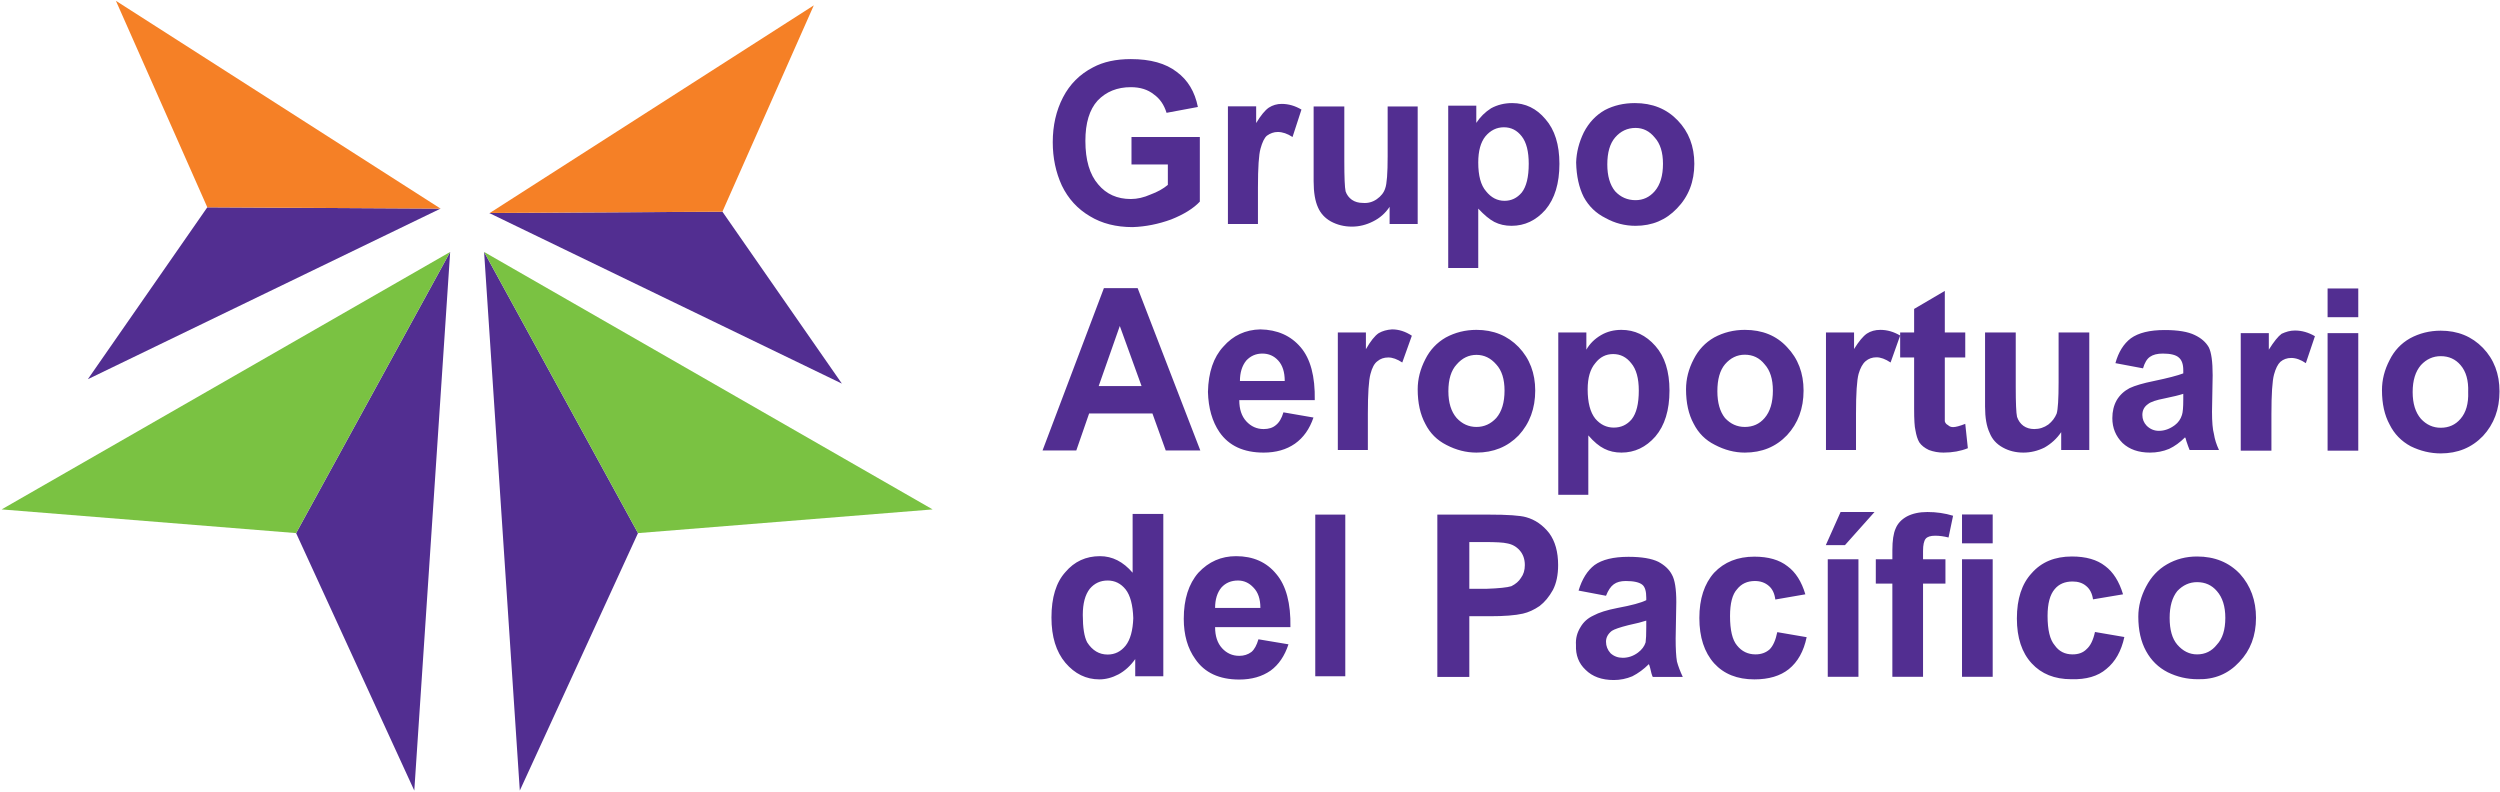
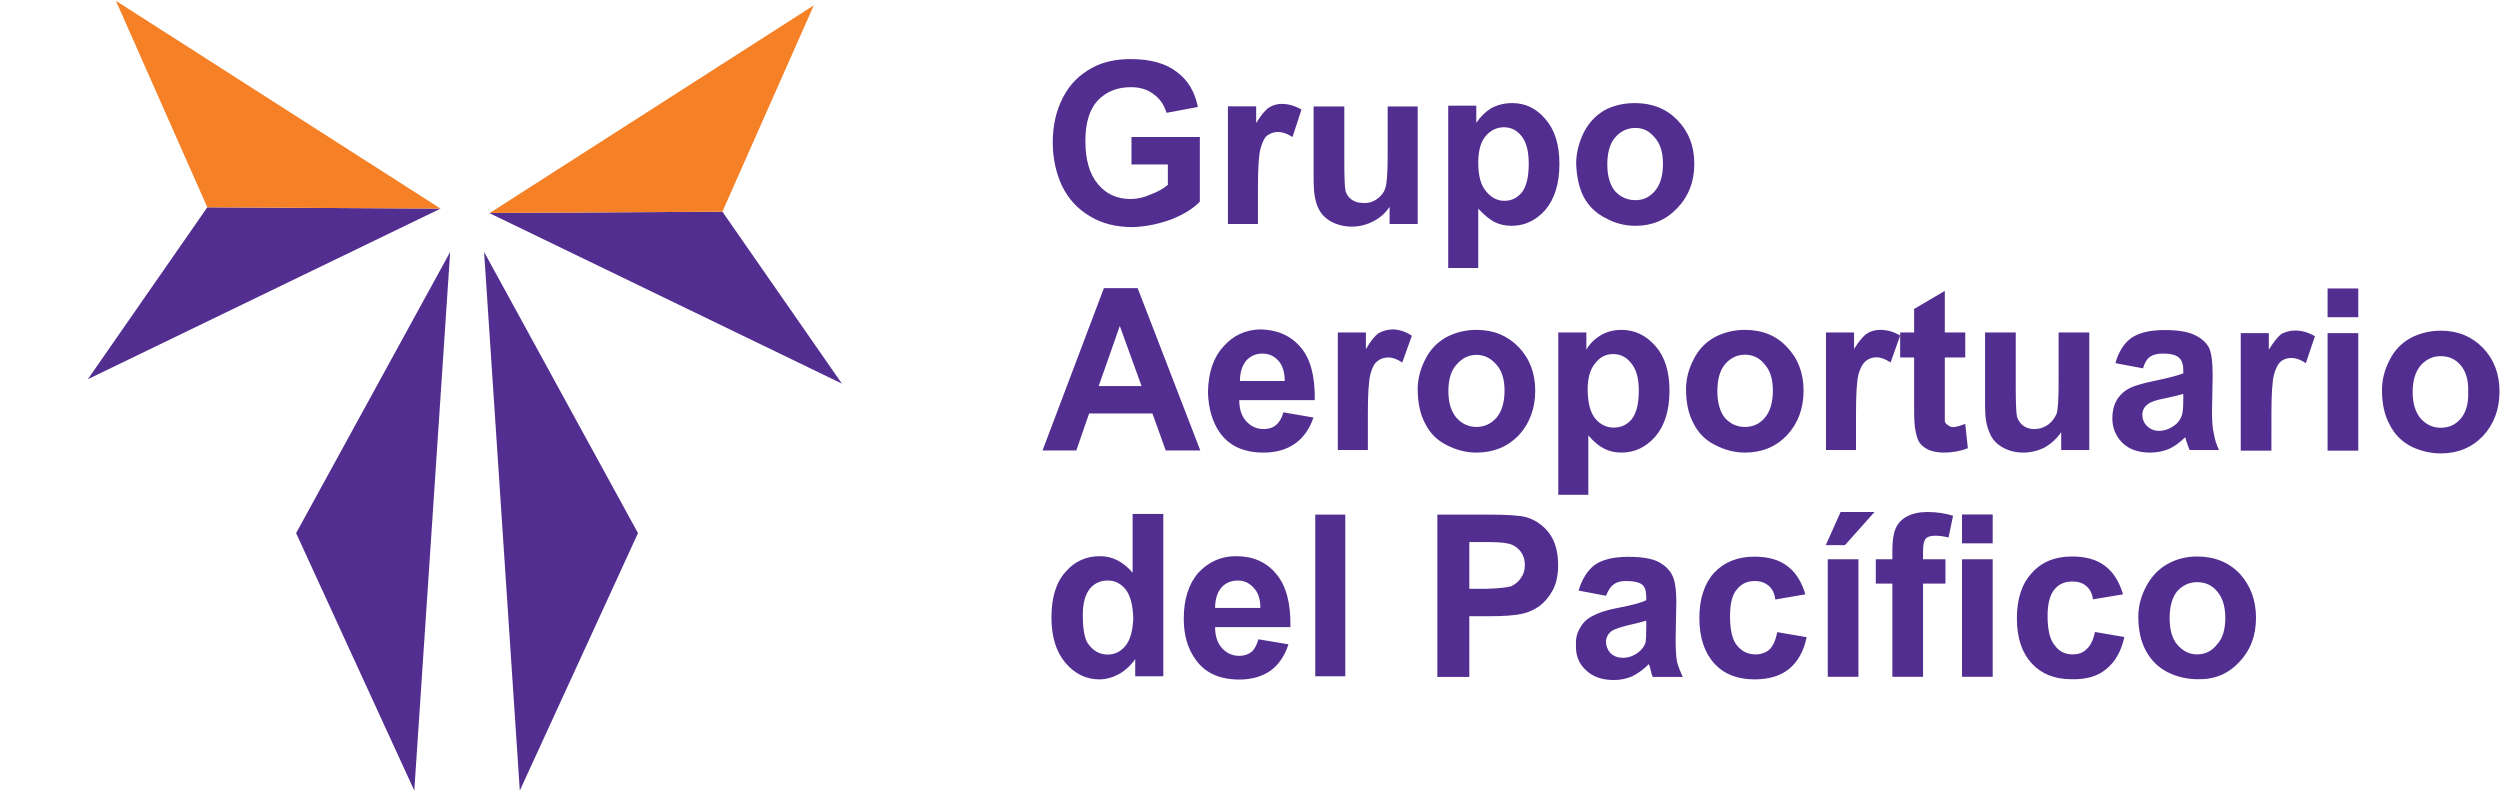
<svg xmlns="http://www.w3.org/2000/svg" version="1.2" viewBox="0 0 1540 488" width="1540" height="488">
  <title>IS_2022_GAP_eng_9_C-1-pdf-svg</title>
  <defs>
    <clipPath clipPathUnits="userSpaceOnUse" id="cp1">
      <path d="m-729.2-833.5h10753.76v6297.6h-10753.76z" />
    </clipPath>
  </defs>
  <style>
		.s0 { fill: #522e91 } 
		.s1 { fill: #f58026 } 
		.s2 { fill: #7ac242 } 
	</style>
  <g id="Clip-Path: Page 1" clip-path="url(#cp1)">
    <g id="Page 1">
      <path id="Path 15" class="s0" d="m271.4 128.5l-217.3 105.1 73.6-105.9z" />
      <path id="Path 16" class="s1" d="m71.4 0.5l200 128-143.7-0.8z" />
      <path id="Path 17" class="s0" d="m301.3 131.2l217.3 105.1-73.6-105.9z" />
      <path id="Path 18" class="s1" d="m501.3 3.3l-199.6 127.9 143.3-0.8z" />
      <path id="Path 19" class="s0" d="m277.3 155.2l-22.1 331.8-72.8-158.6z" />
-       <path id="Path 20" class="s2" d="m1 313.8l276.3-158.6-94.9 173.2z" />
      <path id="Path 21" class="s0" d="m298.2 155.2l22 331.8 72.8-158.6z" />
-       <path id="Path 22" class="s2" d="m574.5 313.8l-276.3-158.6 94.8 173.2z" />
      <path id="Path 23" fill-rule="evenodd" class="s0" d="m716.6 416.6h-17.3v-10.6q-4.4 6.2-10.3 9.4-5.9 3.1-11.8 3.1-12.2 0-20.9-10.2-8.6-10.2-8.6-27.9 0-18.5 8.6-28 8.3-9.8 21.3-9.8 11.4 0 20.1 10.2v-36.2h18.9zm-49.6-37.8q0 11.8 2.7 16.9 4.8 7.5 12.6 7.5 6.7 0 11.1-5.5 4.3-5.5 4.7-16.9-0.4-12.2-4.7-17.7-4.4-5.5-11.1-5.5-6.7 0-11 5.1-4.3 5.5-4.3 16.1zm108.2 15l18.5 3.1q-3.5 10.7-11 16.2-7.9 5.5-19.3 5.5-18.5 0-27.1-12.6-7.1-9.9-7.1-24.8 0-18.1 9-28.4 9.5-10.2 23.2-10.2 15.8 0 24.8 11 9.1 10.7 8.7 32.7h-46.4q0 8.3 4.3 13 4.3 4.7 10.6 4.7 4.3 0 7.5-2.4 2.7-2.3 4.3-7.8zm1.2-19.3q0-8.3-4.3-12.6-4-4.3-9.5-4.3-6.3 0-10.2 4.3-3.9 4.7-3.9 12.6zm33.8-57.5h18.5v99.6h-18.5zm75.2 100v-100h31.5q17.7 0 23.2 1.6 8.3 2.3 14.2 9.8 5.5 7.5 5.5 19.7 0 9.1-3.2 15.3-3.5 6.3-8.2 9.9-5.1 3.5-10.3 4.7-7 1.6-20.4 1.6h-12.6v37.4zm19.7-83.1v28.8h10.6q11.4-0.4 15.3-1.6 4-2 5.9-5.1 2.4-3.2 2.4-7.9 0-5.5-3.2-9.1-3.1-3.5-7.8-4.3-3.2-0.8-13.8-0.8zm84.2 33.1l-16.9-3.2q3.2-10.6 9.8-15.7 7.1-5.1 20.9-5.1 12.2 0 18.5 3.1 5.9 3.2 8.3 7.9 2.7 4.7 2.7 16.9l-0.4 22.5q0 9.4 0.8 14.1 1.2 4.4 3.6 9.5h-18.5q-0.8-1.6-1.6-5.5-0.4-1.6-0.8-2.4-4.7 4.7-10.2 7.5-5.5 2.3-11.4 2.3-11.1 0-17.4-6.3-6.3-5.9-5.9-15.3-0.4-5.9 2.8-11 2.7-4.7 7.9-7.1 5.1-2.8 14.9-4.7 13-2.4 17.7-4.8v-1.5q0-5.9-2.3-7.9-2.8-2.4-10.3-2.4-4.7 0-7.4 2-2.8 2-4.8 7.1zm24.8 15.3q-3.5 1.2-11 2.8-7.9 2-10.2 3.5-3.6 2.8-3.6 6.7 0 4 2.8 7.1 3.1 2.8 7.5 2.8 5.1 0 9.4-3.2 3.6-2.7 4.7-6.3 0.4-2.7 0.4-9.4zm98-16.2l-18.5 3.2q-0.7-5.5-3.9-8.3-3.5-3.1-8.7-3.1-7 0-11 5.1-4.3 4.7-4.3 16.5 0 13 4.3 18.1 4.4 5.5 11.4 5.5 5.2 0 8.7-3.1 3.2-3.2 4.7-10.6l18.1 3.1q-2.7 13-11 19.7-7.9 6.3-21.2 6.3-15.8 0-24.8-9.9-9.1-10.2-9.1-27.9 0-17.7 9.1-27.9 9.4-9.9 24.8-9.9 12.9 0 20.4 5.9 7.5 5.5 11 17.3zm12.6-30.3l9.1-20.4h20.9l-18.2 20.4zm1.2 8.7h18.9v72.4h-18.9zm29.6 0h10.2v-5.5q0-9 2-13.4 1.9-4.7 7-7.5 5.2-2.7 12.6-2.7 8.3 0 15.8 2.3l-2.8 13.4q-4.3-1.1-8.2-1.1-4.4 0-5.9 1.9-1.6 2-1.6 7.5v5.1h13.8v15h-13.8v57.4h-18.9v-57.4h-10.2zm53.1 0h18.9v72.4h-18.9zm0-27.6h18.9v17.8h-18.9zm99.2 49.2l-18.5 3.1q-0.8-5.5-4.3-8.3-3.2-2.7-8.3-2.7-7.1 0-11 4.7-4.4 5.1-4.4 16.5 0 13 4.4 18.1 3.9 5.6 11 5.6 5.5 0 8.6-3.2 3.6-3.1 5.2-10.6l18.1 3.1q-2.8 13-11.1 19.7-7.8 6.7-21.6 6.3-15.4 0-24.4-9.8-9.1-9.9-9.1-27.6 0-18.1 9.1-27.9 9-10.3 24.8-10.3 13 0 20.5 5.9 7.4 5.5 11 17.4zm9.4 13.7q0-9.4 4.8-18.5 4.7-9 12.9-13.7 8.3-4.8 18.5-4.8 16.2 0 26.4 10.7 9.9 11 9.9 27.1 0 16.5-10.3 27.2-10.2 11-25.6 10.6-9.8 0-18.5-4.3-8.6-4.4-13.3-13-4.8-8.7-4.8-21.3zm19.3 0.8q0 11 4.7 16.5 5.2 6 12.2 6 7.5 0 12.2-6 5.2-5.5 5.2-16.5 0-10.6-5.2-16.5-4.7-5.5-12.2-5.5-7 0-12.2 5.5-4.7 5.9-4.7 16.5zm-597.1-103.1h-21.3l-8.2-22.8h-39l-7.9 22.8h-20.8l37.8-100h20.8zm-36.2-39.7l-13.4-37-13 37z" />
      <path id="Path 24" fill-rule="evenodd" class="s0" d="m790.6 254l18.5 3.2q-3.6 10.6-11.4 16.1-7.9 5.5-19.3 5.5-18.5 0-27.2-12.6-6.7-9.8-7.1-24.8 0.4-18.1 9.5-27.9 9-10.3 22.8-10.6 15.7 0.3 24.8 11 9.1 10.6 8.7 32.6h-46.5q0 8.3 4.3 13 4.4 4.8 10.7 4.8 4.7 0 7.5-2.4 3.1-2.4 4.7-7.9zm0.8-19.3q0-8.2-4-12.6-3.9-4.3-9.8-4.3-5.9 0-9.9 4.3-3.9 4.8-3.9 12.6zm51.2 42.5h-18.5v-72.4h17.3v10.3q4.3-7.5 7.9-9.9 3.5-2 8.2-2.3 6.3 0 12.2 3.9l-5.9 16.5q-4.7-3.1-8.6-3.1-4 0-6.7 2.3-2.8 2-4.3 7.9-1.6 5.9-1.6 24.4zm30.7-37.4q0-9.4 4.7-18.5 4.3-8.6 12.6-13.4 8.7-4.7 18.9-4.7 15.7 0 26 10.6 10.2 10.7 10.2 26.8 0 16.5-10.2 27.6-10.3 10.6-26 10.6-9.5 0-18.5-4.7-8.7-4.4-13-13-4.7-8.7-4.7-21.3zm18.9 1.2q0 10.6 5.1 16.5 5.1 5.5 12.2 5.5 7.1 0 12.2-5.5 5.1-5.9 5.1-16.9 0-10.6-5.1-16.1-5.1-5.9-12.2-5.9-7.1 0-12.2 5.9-5.1 5.5-5.1 16.5zm67.7-36.2h17.3v10.6q3.1-5.5 9.1-9 5.5-3.2 12.5-3.2 12.2 0 20.9 9.9 8.7 9.8 8.7 27.5 0 18.1-8.7 28.3-8.7 9.9-20.9 9.9-5.9 0-10.6-2.4-4.7-2.3-9.8-8.2v36.6h-18.5zm18.1 35q0 12.2 4.7 18.1 4.7 5.5 11.4 5.5 6.7 0 11-5.1 4.4-5.5 4.4-17.7 0-11.4-4.7-16.9-4.4-5.6-11.1-5.6-6.7 0-11 5.6-4.7 5.5-4.7 16.1zm60.6 0q0-9.5 4.7-18.5 4.4-8.7 12.6-13.4 8.7-4.7 18.9-4.7 16.2 0 26 10.6 10.2 10.6 10.2 26.8 0 16.5-10.2 27.5-10.2 10.7-26 10.7-9.4 0-18.5-4.8-8.6-4.3-13-13-4.7-8.6-4.7-21.2zm19.3 1.2q0 10.6 4.7 16.5 5.1 5.5 12.2 5.5 7.5 0 12.2-5.5 5.1-5.9 5.1-16.9 0-10.6-5.1-16.2-4.7-5.9-12.2-5.9-7.1 0-12.2 5.9-4.7 5.6-4.7 16.6zm85.4 36.2h-18.5v-72.4h17.3v10.2q4.4-7.1 7.9-9.5 3.5-2.3 8.3-2.3 6.3 0 12.2 3.5l-5.9 16.6q-4.8-3.2-8.7-3.2-3.9 0-6.7 2.4-2.7 2.3-4.3 7.8-1.6 5.9-1.6 24.4zm67.3-72.4v15.4h-12.6c0 6 0 38.5 0 39.3q0.4 1.6 2 2.4 1.2 1.2 3.1 1.2 2.4 0 7.5-2l1.6 15q-6.7 2.7-15 2.7-4.7 0-9-1.6-4-1.9-5.9-4.7-1.6-2.7-2.4-7.5-0.8-3.1-0.8-13.3v-31.5h-8.6v-15.4h8.6v-14.5l18.9-11.1v25.6zm59.1 72.4v-11q-4 5.9-10.3 9.5-6.3 3.1-13 3.1-7 0-12.6-3.1-5.9-3.2-8.2-9.1-2.8-5.9-2.8-16.1v-45.7h18.9v33.5q0 14.9 0.8 18.5 1.2 3.5 3.9 5.5 2.8 2 6.7 2 4.8 0 8.7-2.8 3.5-2.8 5.1-6.7 1.2-3.9 1.2-19.3v-30.7h18.9v72.4zm50.4-50.3l-17-3.2q2.8-10.2 9.5-15.3 7.1-5.1 20.8-5.1 12.3 0 18.6 3.1 5.9 2.8 8.6 7.5 2.4 4.7 2.4 17.3l-0.4 22.4q0 9.5 1.2 13.8 0.7 4.7 3.1 9.8h-18.1q-0.8-1.9-2-5.5-0.4-1.9-0.8-2.3-4.7 4.7-9.8 7.1-5.5 2.3-11.8 2.3-10.6 0-16.9-5.9-6.3-6.3-6.3-15.3 0-6.3 2.7-11.1 2.8-4.7 7.9-7.4 5.1-2.4 15-4.4 12.9-2.7 18.1-4.7v-2q0-5.5-2.8-7.8-2.7-2.4-9.8-2.4-5.1 0-7.9 2-2.8 1.9-4.3 7.1zm24.8 15.7q-3.6 1.2-11.4 2.8-7.9 1.5-10.3 3.5-3.5 2.4-3.5 6.7 0 3.9 2.7 6.7 3.2 3.1 7.5 3.1 5.1 0 9.8-3.5 3.2-2.4 4.4-6.3 0.8-2.4 0.8-9.4zm54.3 35h-18.9v-72.4h17.3v10.2q4.7-7.5 7.9-9.8c2.7-1.2 5.1-2 8.2-2q6.3 0 12.3 3.5l-5.6 16.6q-4.7-3.2-9-3.2-3.9 0-6.7 2.4-2.4 2.3-3.9 7.8-1.6 5.9-1.6 24.4zm34.6-72.4h18.9v72.4h-18.9zm0-27.5h18.9v17.7h-18.9zm33.5 62.6q0-9.5 4.7-18.5 4.3-8.7 12.6-13.4 8.7-4.7 18.9-4.7 15.7 0 26 10.6 10.2 10.6 10.2 26.8 0 16.5-10.2 27.5-10.3 10.7-26 10.7-9.5 0-18.5-4.4-8.7-4.7-13-13.4-4.7-8.6-4.7-21.2zm18.9 1.2q0 10.6 5.1 16.5 5.1 5.5 12.2 5.5 7.5 0 12.2-5.5 5.1-5.9 4.7-16.5 0.4-10.7-4.7-16.6-4.7-5.5-12.2-5.5-7.1 0-12.2 5.5-5.1 5.9-5.1 16.6zm-789.2-140.2v-16.9h42.1v39.8q-5.9 6.3-17.7 11-11.8 4.3-23.7 4.7-15.3 0-26.3-6.7-11.4-6.7-17.3-18.9-5.6-12.2-5.6-26.7 0-15.4 6.3-27.6 6.3-12.2 18.5-18.5 9.5-5.1 23.3-5.1 18.1 0 28.3 7.9 10.2 7.5 13 21.6l-19.3 3.6q-2.3-7.5-7.9-11.4-5.5-4.4-14.1-4.4-12.6 0-20.5 8.3-7.5 8.3-7.5 24.8 0 17.7 7.9 26.8 7.5 9 20.1 9 5.9 0 12.2-2.8 6.3-2.3 10.6-5.9v-12.6zm77.9 36.7h-18.5v-72.5h17.4v10.3q4.3-7.1 7.8-9.5 3.6-2.3 7.9-2.3 6.3 0 12.2 3.5l-5.5 16.9q-4.7-3.1-9.1-3.1-3.5 0-6.7 2.3-2.3 2-3.9 7.9-1.6 5.5-1.6 24zm81.1 0v-10.6q-3.9 5.9-10.2 9-6.3 3.2-13 3.2-7.1 0-13-3.2-5.5-3.1-7.9-8.6-2.7-5.9-2.7-16.2v-46h18.9v33.5q0 15.3 0.8 18.8 1.1 3.2 3.9 5.2 2.8 1.9 6.7 1.9 4.7 0.4 8.6-2.3 4-2.8 5.2-6.7 1.5-4 1.5-19.7v-30.7h18.5v72.4z" />
      <path id="Path 25" fill-rule="evenodd" class="s0" d="m892.1 65.1h17.3v10.6q3.6-5.5 9.1-9 5.9-3.2 13-3.2 12.2 0 20.5 9.9 8.6 9.8 8.6 27.5 0 18.1-8.6 28.3-8.7 9.9-20.9 9.9-5.9 0-10.6-2.4-4.4-2.3-9.9-8.2v36.6h-18.5zm18.5 35q0 12.2 4.8 17.7 4.7 5.9 11.4 5.9 6.3 0 10.6-5.1 4.3-5.5 4.3-17.7 0-11.4-4.3-16.9-4.3-5.6-11-5.6-6.7 0-11.4 5.6-4.4 5.5-4.4 16.1zm60.3 0q0.3-9.4 4.7-18.5 4.7-9.1 13-13.8 8.2-4.3 18.5-4.3 16.1 0 26.3 10.6 10.3 10.6 10.3 26.8 0 16.5-10.7 27.5-10.2 10.7-25.5 10.7-9.9 0-18.5-4.8-8.7-4.3-13.4-12.9-4.4-8.7-4.7-21.3zm19.2 1.2q0 10.6 4.8 16.5 5.1 5.5 12.6 5.5 7 0 11.8-5.5 5.1-5.9 5.1-16.9 0-10.6-5.1-16.2-4.8-5.9-11.8-5.9-7.5 0-12.6 5.9-4.8 5.6-4.8 16.6z" />
    </g>
  </g>
</svg>